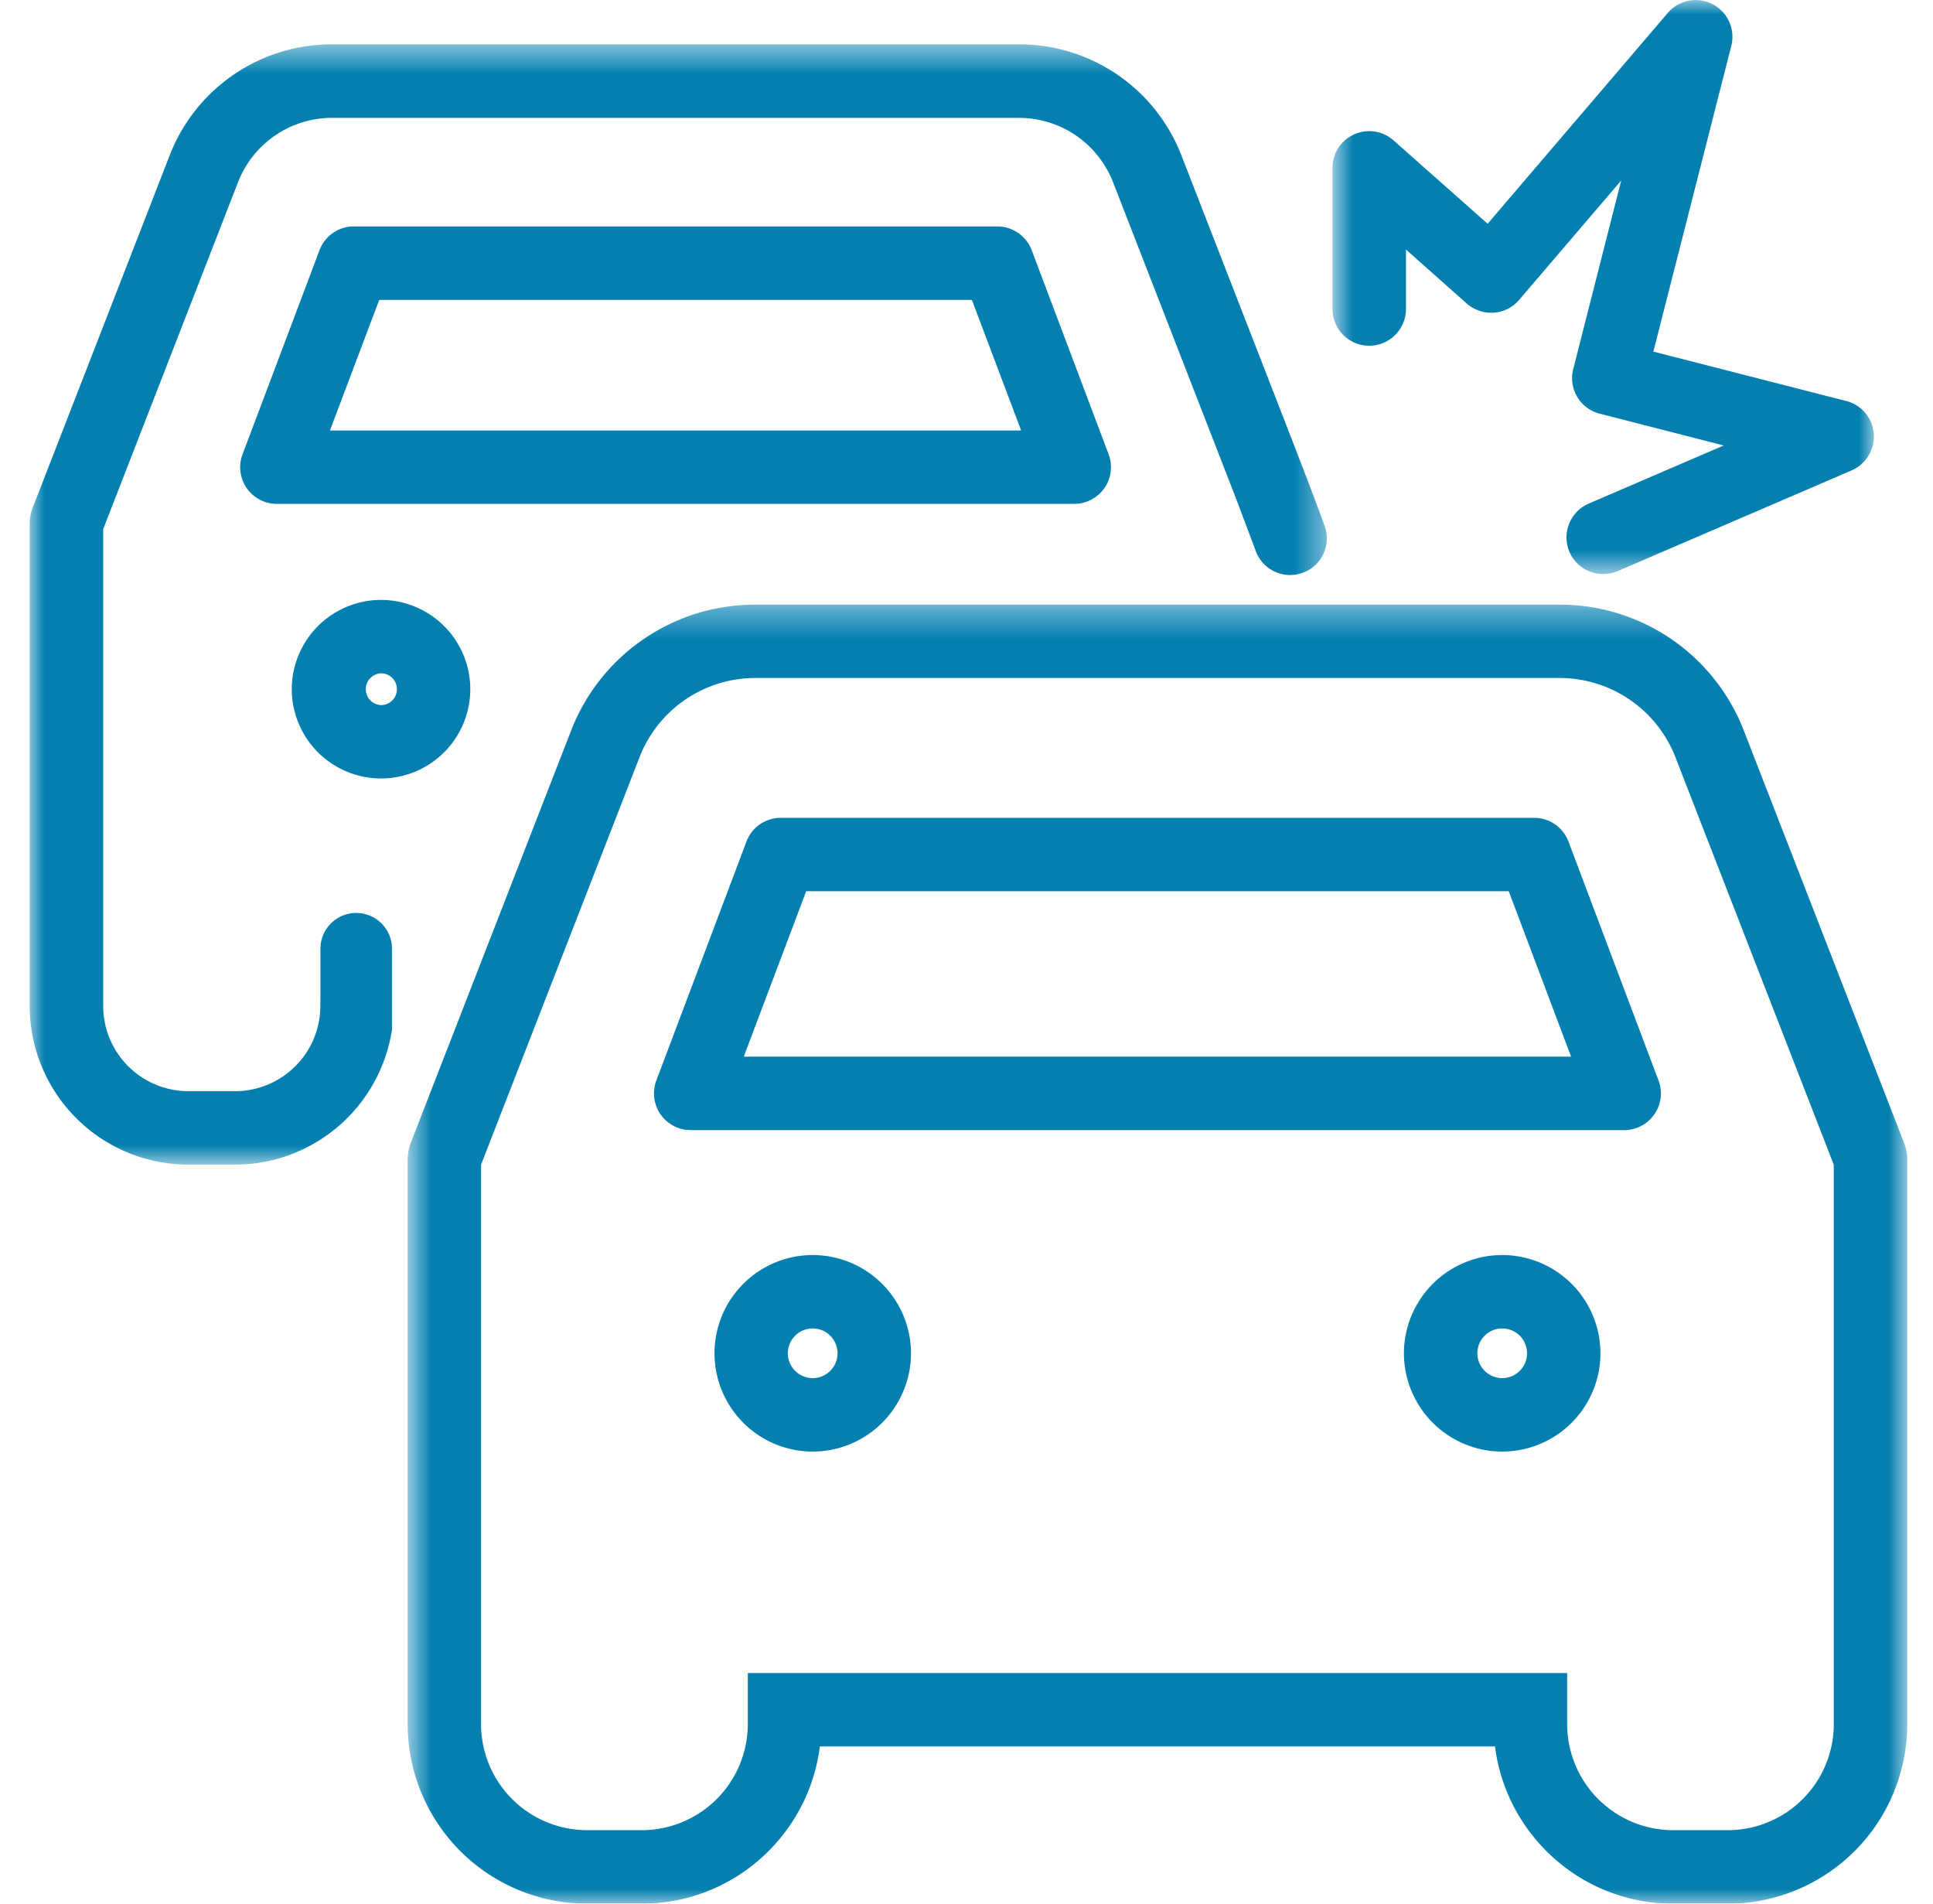
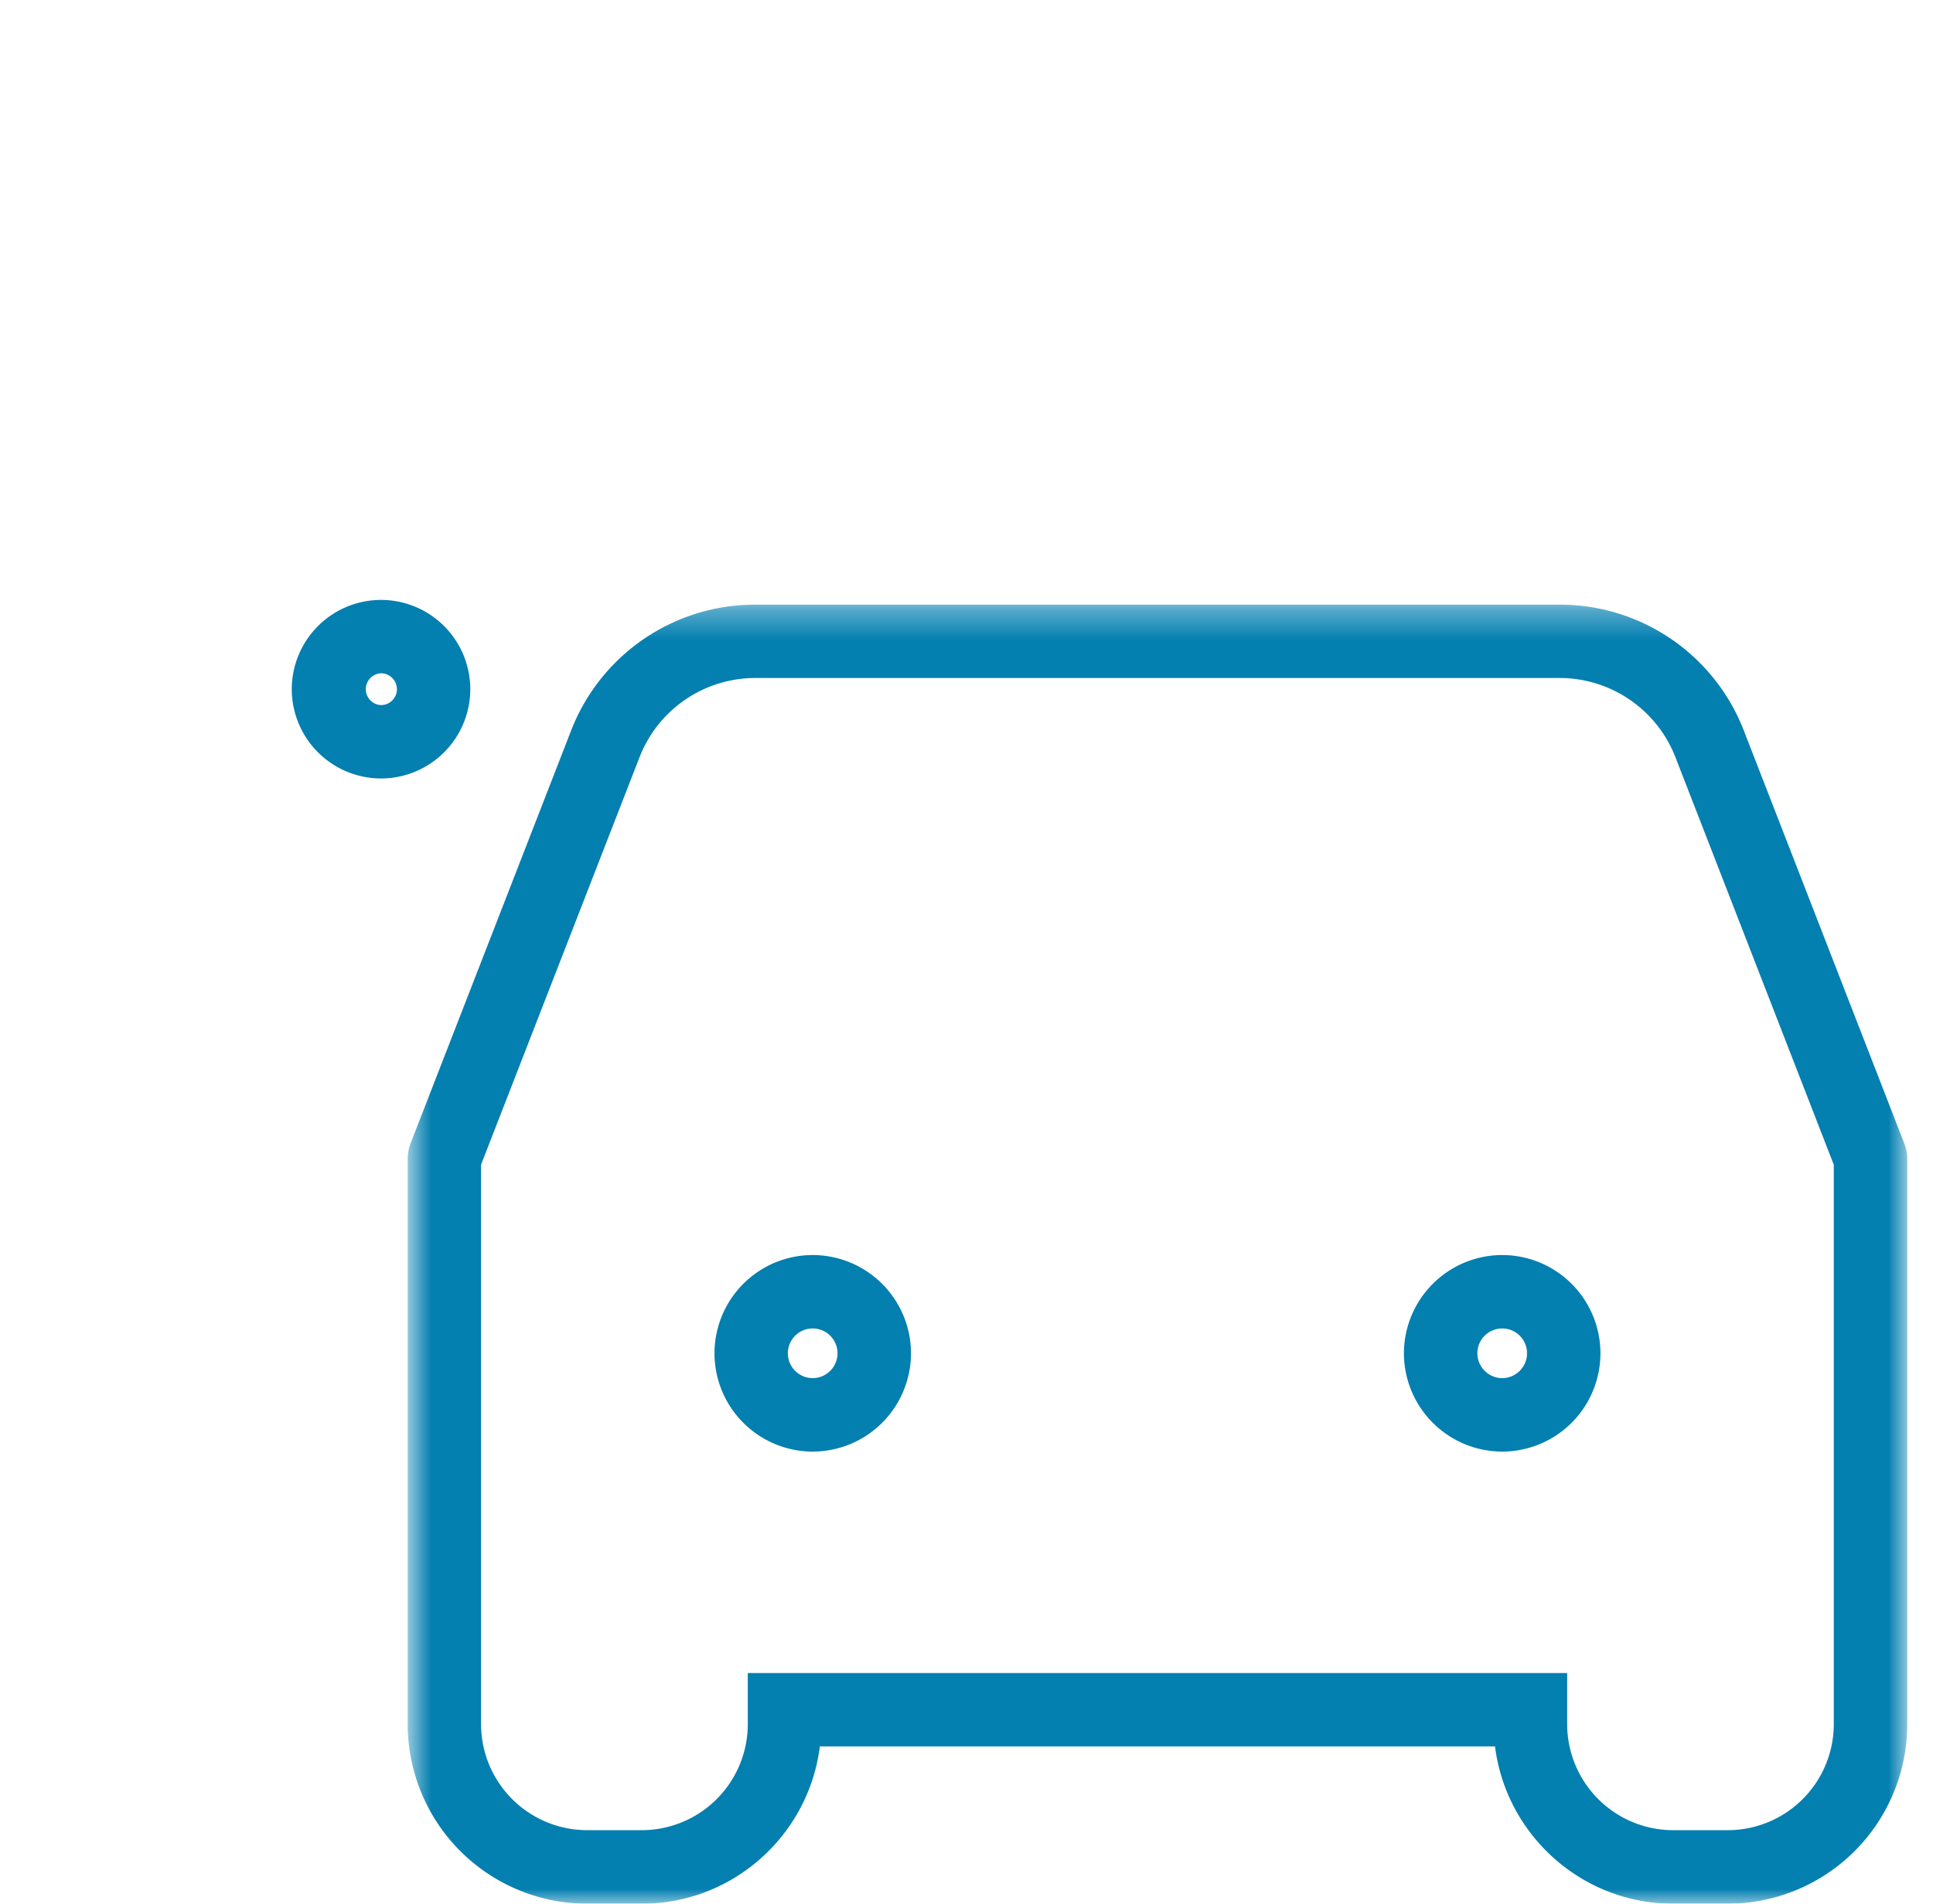
<svg xmlns="http://www.w3.org/2000/svg" width="65" height="64" viewBox="0 0 65 64" fill="none">
  <mask id="b9tgm8l8ta" style="mask-type:luminance" maskUnits="userSpaceOnUse" x="13" y="20" width="52" height="45">
    <path fill-rule="evenodd" clip-rule="evenodd" d="M13.71 20.328h50.425v43.673H13.709V20.328z" fill="#fff" />
  </mask>
  <g mask="url(#b9tgm8l8ta)">
    <path fill-rule="evenodd" clip-rule="evenodd" d="M61.664 57.967A3.568 3.568 0 0 1 58.1 61.53h-1.837a3.568 3.568 0 0 1-3.565-3.564v-1.719H25.146v1.719a3.57 3.57 0 0 1-3.565 3.564h-1.84a3.57 3.57 0 0 1-3.565-3.564v-18.81l5.322-13.68a4.177 4.177 0 0 1 3.917-2.682h27.011a4.18 4.18 0 0 1 3.92 2.682l5.318 13.683v18.807zm2.362-19.546-5.38-13.84a6.632 6.632 0 0 0-6.22-4.253H25.415a6.632 6.632 0 0 0-6.218 4.253l-5.389 13.853c-.067.176-.099.361-.099.55v18.983a6.041 6.041 0 0 0 6.032 6.035h1.84c3.072 0 5.616-2.31 5.987-5.287h22.704c.375 2.976 2.919 5.287 5.99 5.287H58.1a6.042 6.042 0 0 0 6.035-6.035V38.984a1.47 1.47 0 0 0-.109-.563z" fill="#037FB0" />
  </g>
  <path fill-rule="evenodd" clip-rule="evenodd" d="M27.328 46.332a.836.836 0 0 1-.835-.835.835.835 0 0 1 1.67 0c0 .46-.374.835-.835.835zm0-4.138a3.306 3.306 0 0 0-3.302 3.303 3.307 3.307 0 0 0 3.302 3.305 3.31 3.31 0 0 0 3.306-3.305 3.31 3.31 0 0 0-3.306-3.303zM50.514 46.332a.836.836 0 0 1-.835-.835.835.835 0 0 1 1.67 0c0 .46-.374.835-.835.835zm0-4.138a3.31 3.31 0 0 0-3.305 3.303 3.31 3.31 0 0 0 3.305 3.305 3.307 3.307 0 0 0 3.303-3.305 3.306 3.306 0 0 0-3.303-3.303zM13.347 23.17c0 .295-.24.535-.534.535a.535.535 0 0 1 0-1.069c.294 0 .534.24.534.535zm-3.536 0a3.006 3.006 0 0 0 3.001 3.002 3.004 3.004 0 0 0 3.002-3.001 3.004 3.004 0 0 0-3.002-3.002 3.006 3.006 0 0 0-3.001 3.002z" fill="#037FB0" />
  <mask id="qyeg27bq4b" style="mask-type:luminance" maskUnits="userSpaceOnUse" x="44" y="0" width="20" height="20">
    <path fill-rule="evenodd" clip-rule="evenodd" d="M44.807 0h18.205v19.3H44.807V0z" fill="#fff" />
  </mask>
  <g mask="url(#qyeg27bq4b)">
-     <path fill-rule="evenodd" clip-rule="evenodd" d="M46.042 11.623c.682 0 1.236-.554 1.236-1.236V8.39l2.044 1.815c.253.22.576.33.91.307.329-.022.636-.176.85-.429l3.434-4.016-1.613 6.34a1.23 1.23 0 0 0 .89 1.5l4.17 1.07-4.541 1.954a1.24 1.24 0 0 0-.647 1.623 1.238 1.238 0 0 0 1.623.646l7.865-3.385c.486-.212.784-.708.746-1.232a1.235 1.235 0 0 0-.925-1.101l-6.487-1.661 2.621-10.282A1.235 1.235 0 0 0 56.084.432l-6.06 7.091L46.86 4.72a1.233 1.233 0 0 0-1.324-.202c-.445.199-.73.64-.73 1.127v4.742c0 .682.554 1.236 1.235 1.236z" fill="#037FB0" />
-   </g>
+     </g>
  <mask id="7zya2qs23c" style="mask-type:luminance" maskUnits="userSpaceOnUse" x="1" y="1" width="44" height="39">
-     <path fill-rule="evenodd" clip-rule="evenodd" d="M1 1.491h43.603v37.664H1V1.491z" fill="#fff" />
-   </mask>
+     </mask>
  <g mask="url(#7zya2qs23c)">
-     <path fill-rule="evenodd" clip-rule="evenodd" d="M13.181 31.898c0-.666-.537-1.204-1.203-1.204-.665 0-1.203.538-1.203 1.204v1.612l-.003.31a2.868 2.868 0 0 1-2.867 2.865H6.333A2.867 2.867 0 0 1 3.47 33.82V17.789L8.001 6.134a3.395 3.395 0 0 1 3.18-2.172h23.07c1.417 0 2.665.854 3.18 2.172l4.134 10.63.65 1.729a1.233 1.233 0 1 0 2.307-.867l-.15-.413-.506-1.341-1.033-2.662-3.101-7.972a5.846 5.846 0 0 0-5.482-3.747H11.181A5.843 5.843 0 0 0 5.7 5.238L1.1 17.068a1.485 1.485 0 0 0-.102.538v16.215a5.341 5.341 0 0 0 5.334 5.334h1.572a5.344 5.344 0 0 0 5.273-4.515h.003v-2.742z" fill="#037FB0" />
-   </g>
-   <path fill-rule="evenodd" clip-rule="evenodd" d="M25.011 35.524H52.83l-2.096-5.561H27.11l-2.1 5.561zm29.607 2.47H23.226a1.235 1.235 0 0 1-1.155-1.67l3.03-8.032c.18-.48.64-.797 1.155-.797H51.59c.512 0 .97.317 1.152.797l3.028 8.032c.144.381.092.803-.138 1.136-.23.333-.611.535-1.014.535zM11.095 14.473h23.242l-1.655-4.39h-19.93l-1.657 4.39zM36.12 16.94H9.31a1.232 1.232 0 0 1-1.154-1.667l2.588-6.861c.18-.48.64-.8 1.152-.8h21.639c.515 0 .976.32 1.158.8l2.586 6.86c.144.378.09.804-.141 1.137a1.242 1.242 0 0 1-1.018.53z" fill="#037FB0" />
+     </g>
</svg>